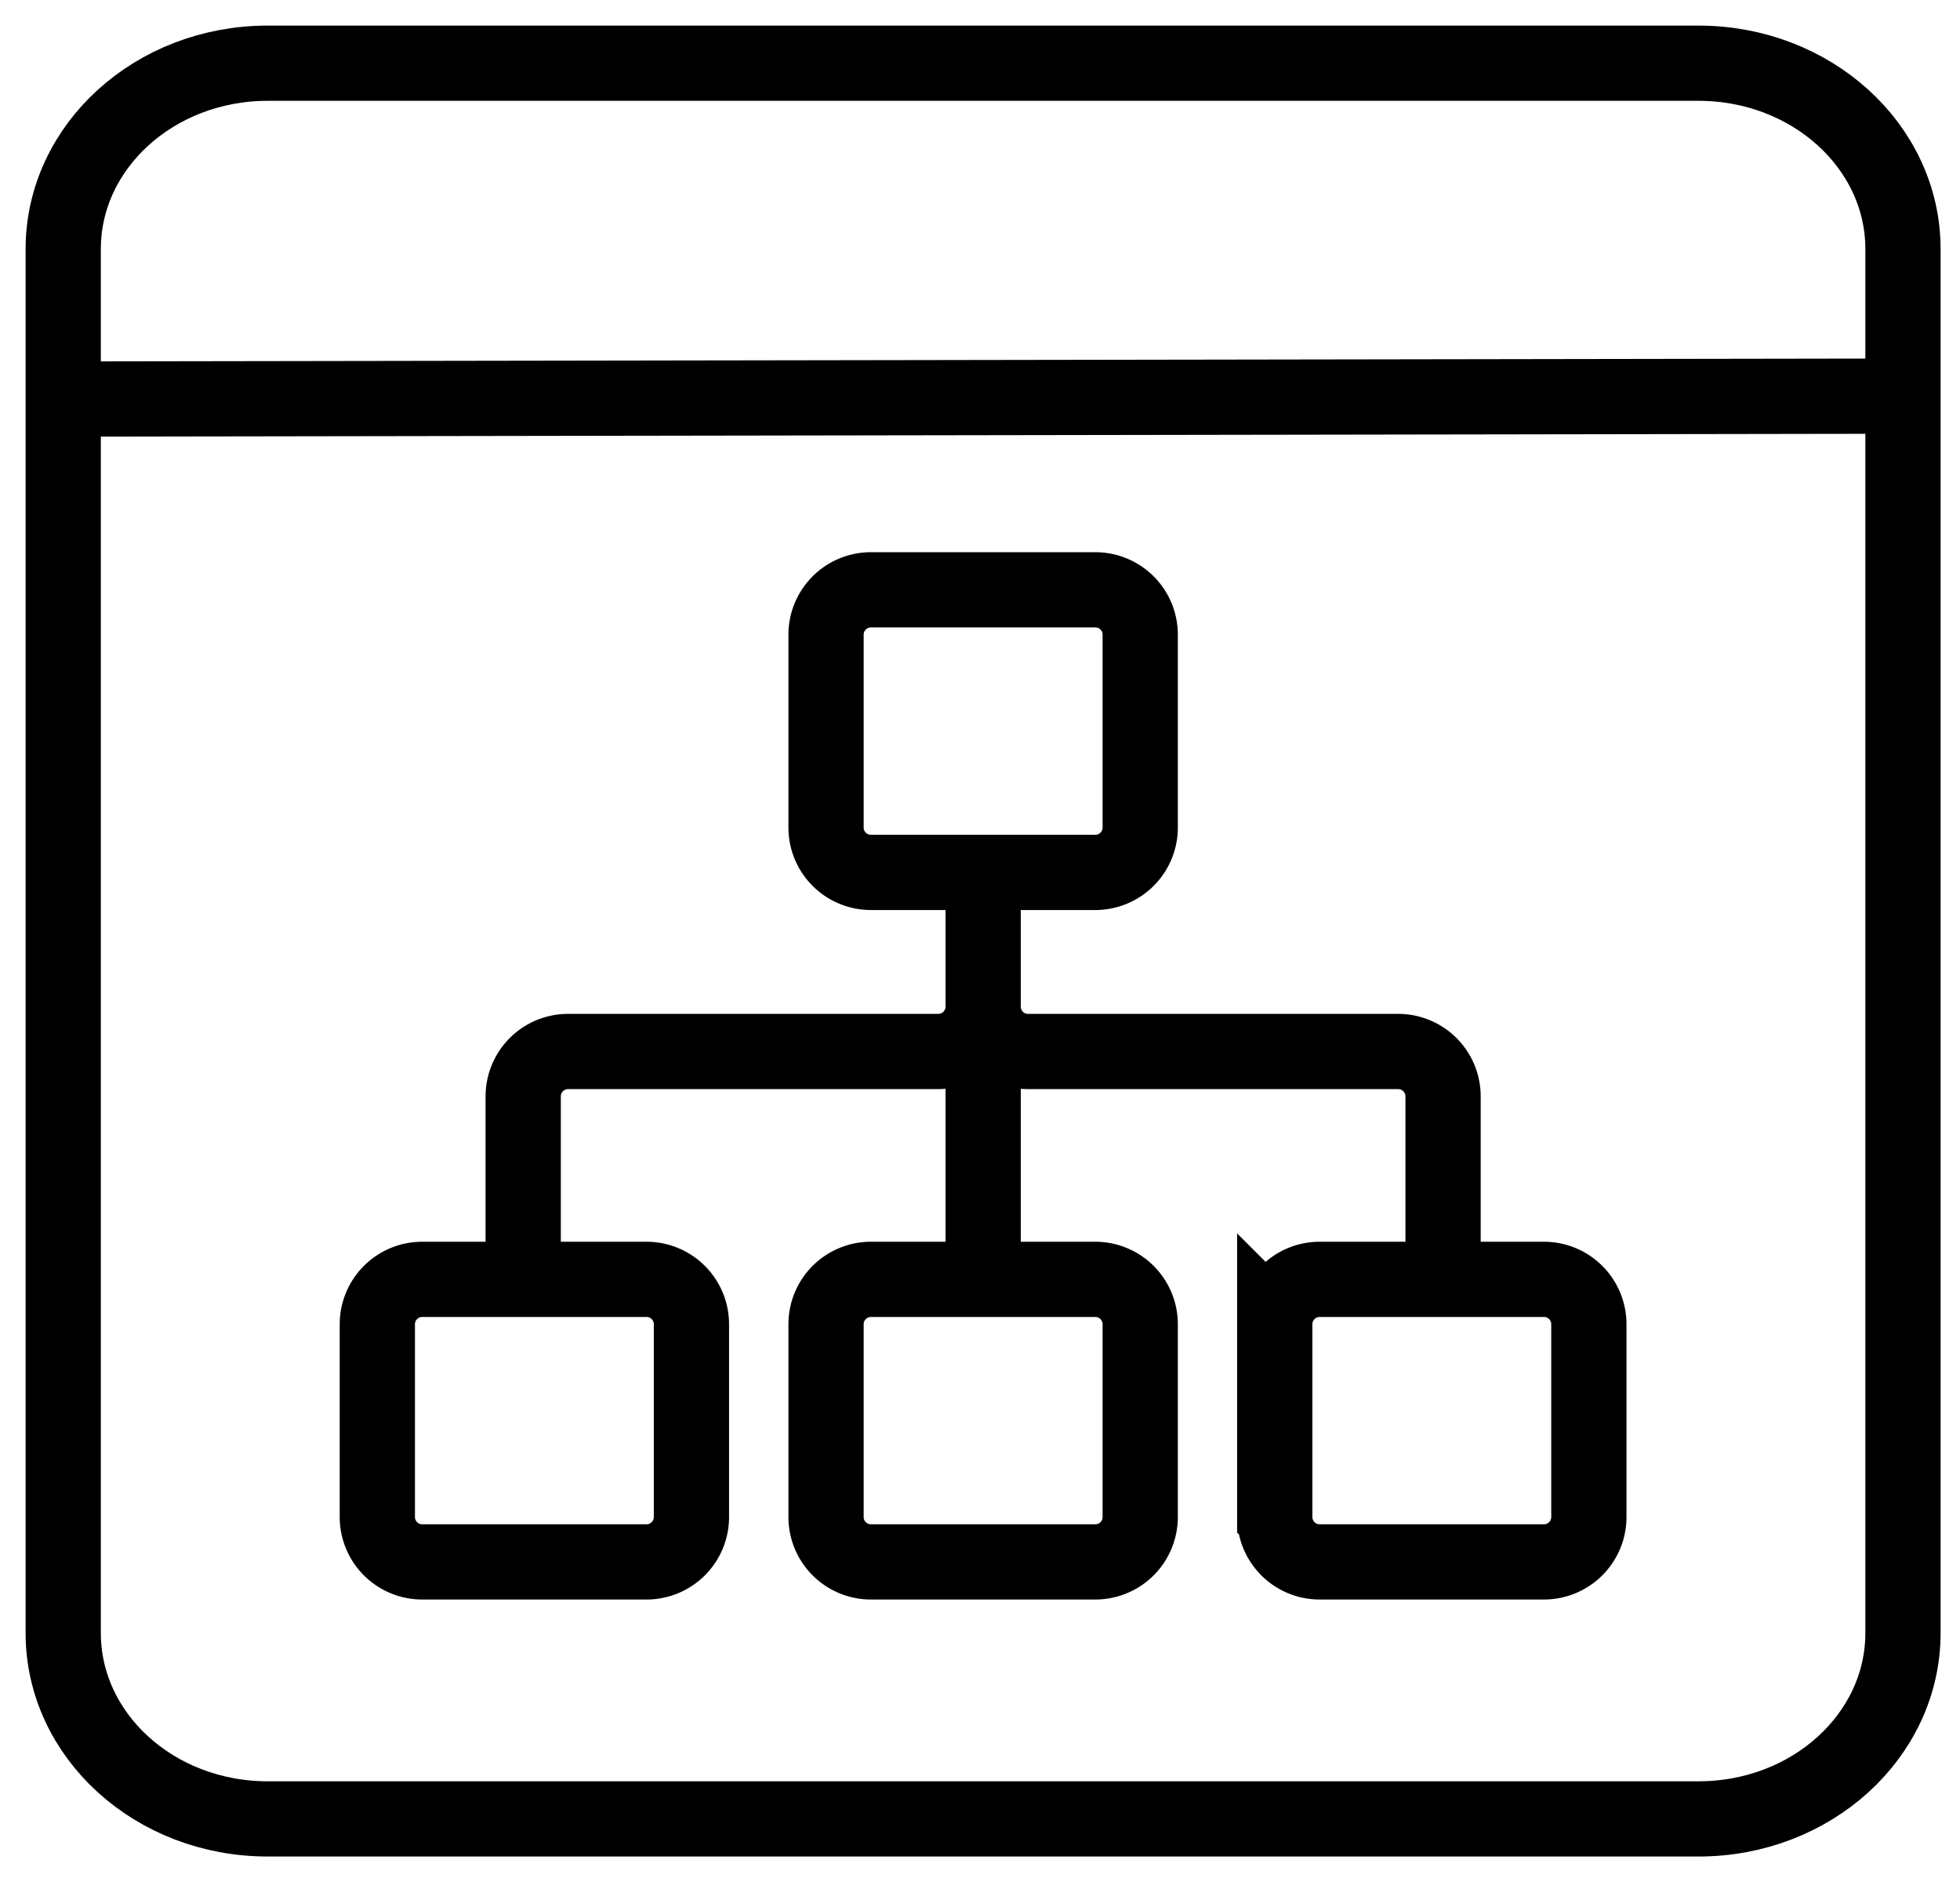
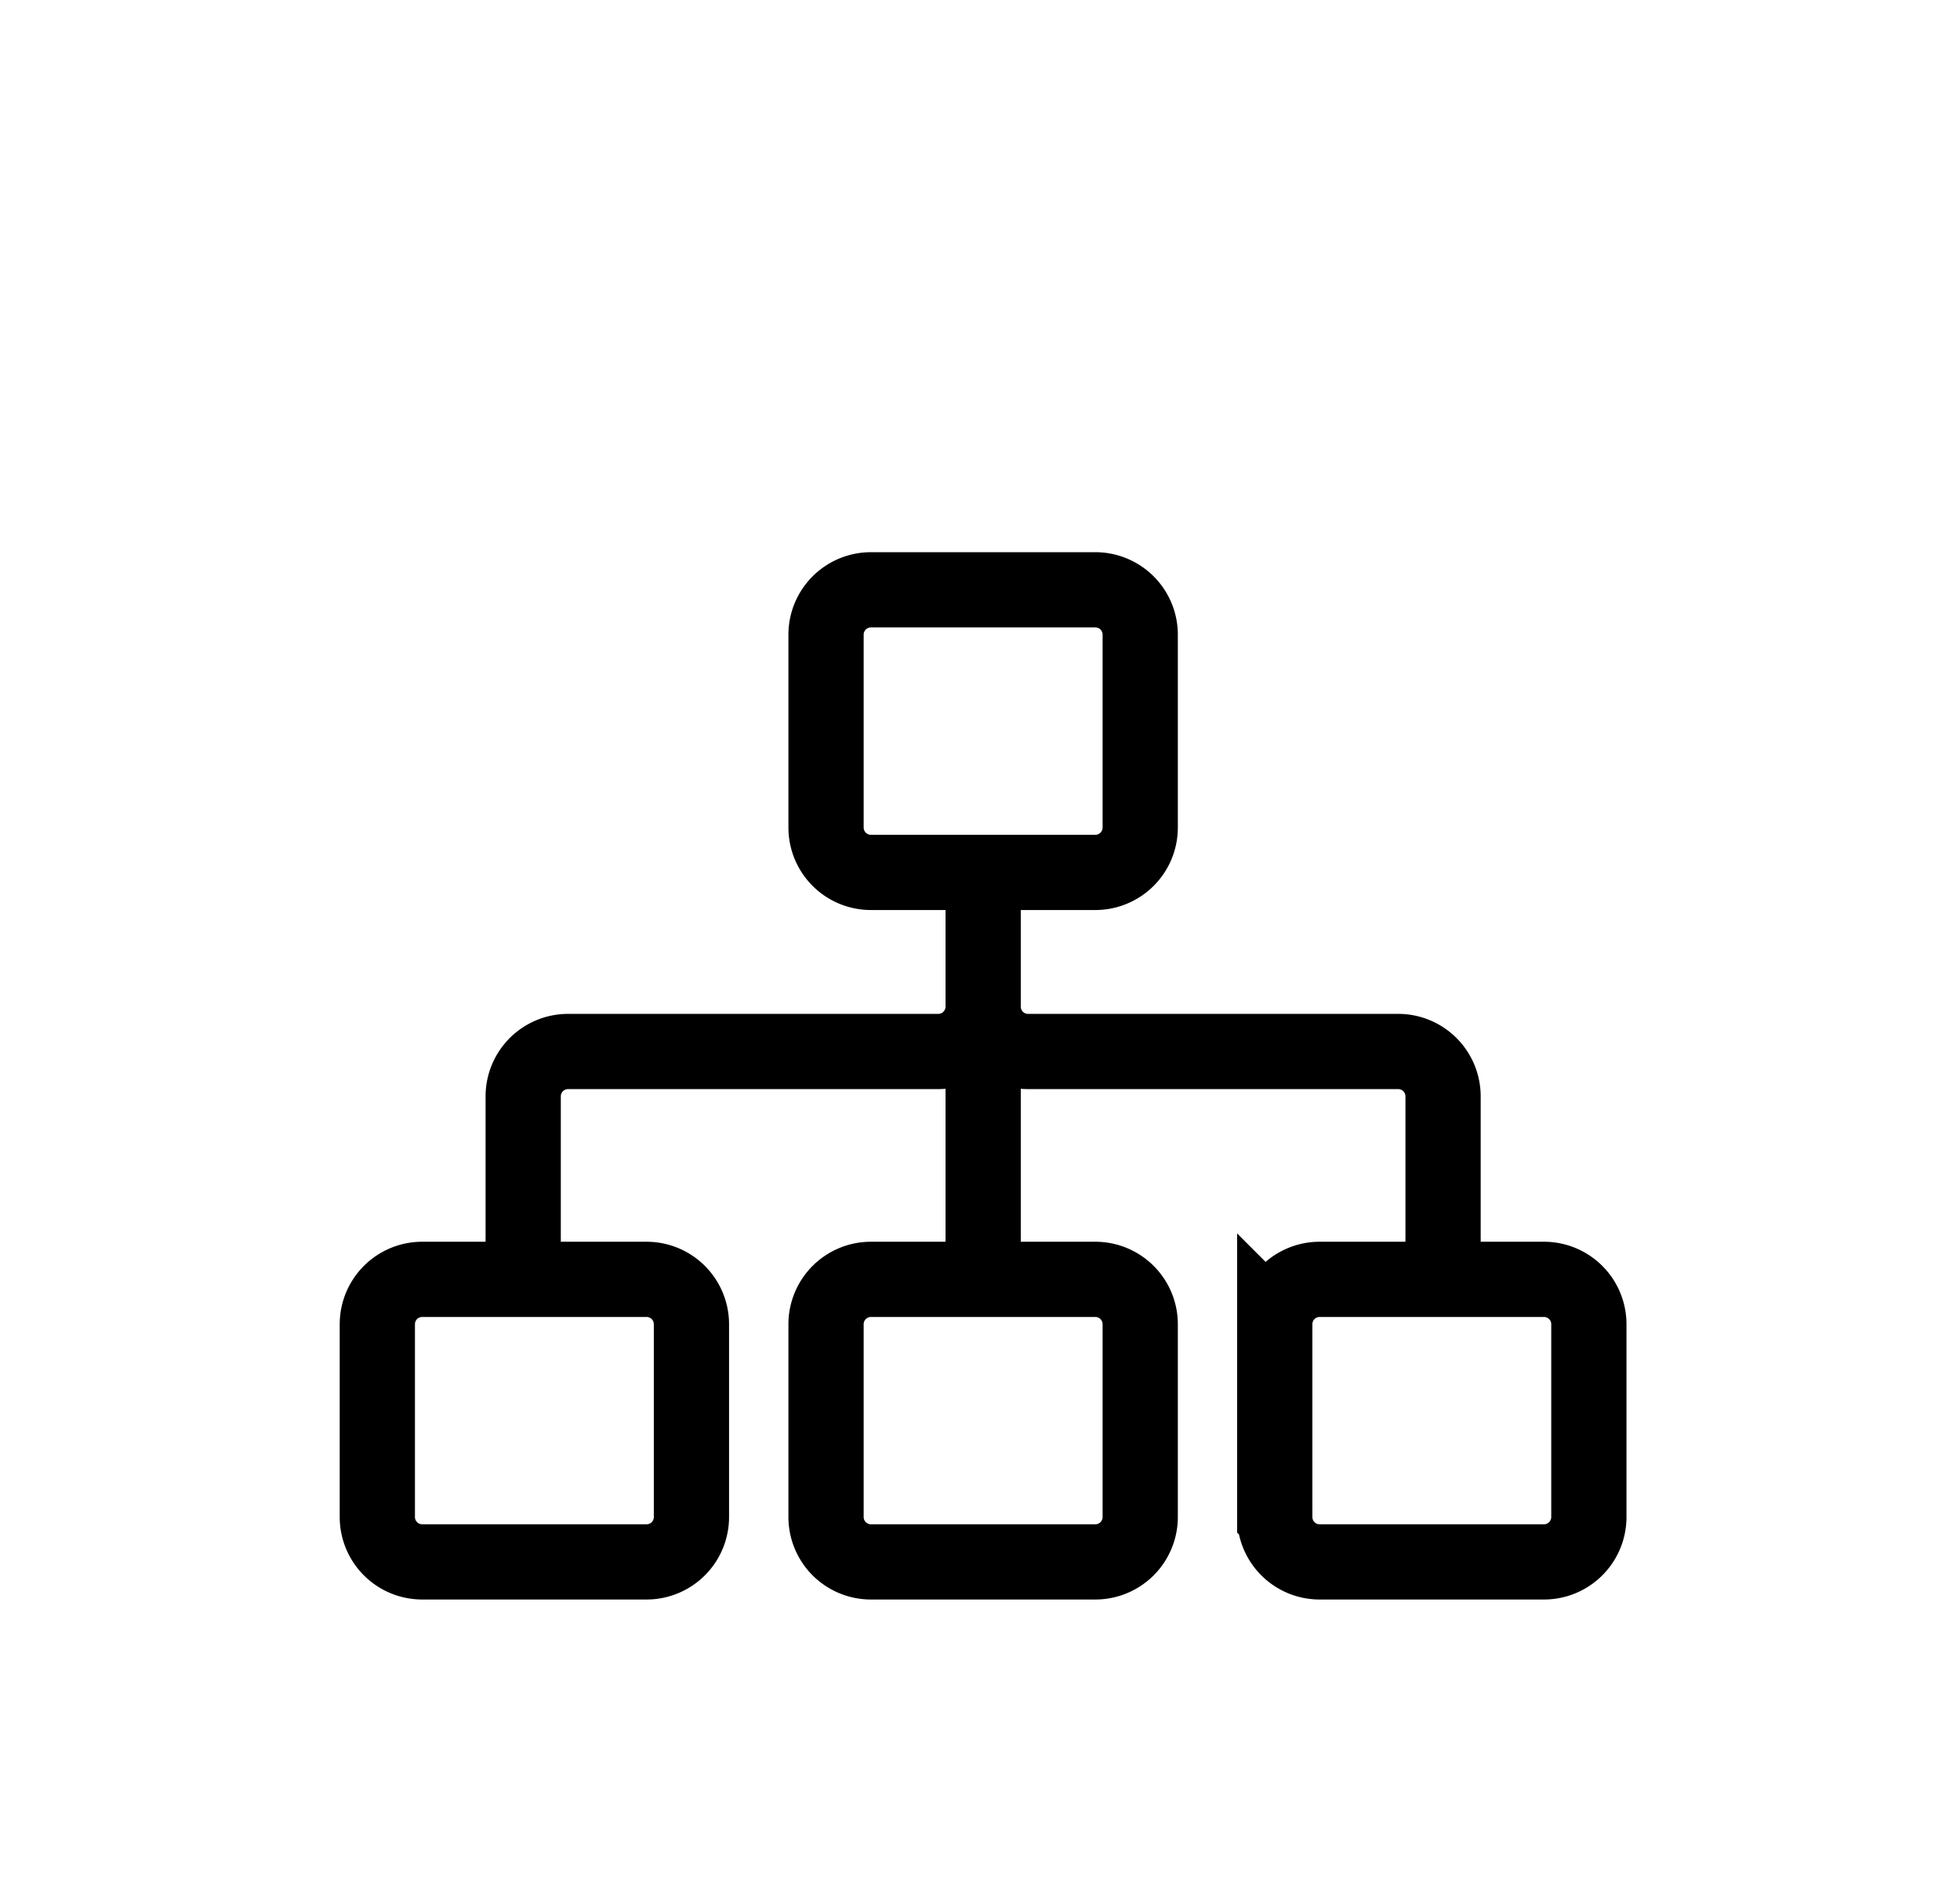
<svg xmlns="http://www.w3.org/2000/svg" width="31" height="30" fill="none" id="svg1970195365_1024">
-   <path d="M26.865 1H4.233C2.448 1 1 2.316 1 3.94v21.896c0 1.623 1.447 2.94 3.233 2.94h22.632c1.785 0 3.233-1.317 3.233-2.94V3.939C30.098 2.316 28.65 1 26.865 1ZM1.044 6.313l29.054-.046" stroke="currentColor" stroke-width="1.19" stroke-linecap="round" stroke-linejoin="round" />
  <path d="M13.065 13.092v-3.051a.71.71 0 0 1 .71-.71h3.549a.71.71 0 0 1 .71.71v3.051a.71.71 0 0 1-.71.71h-3.549a.71.71 0 0 1-.71-.71Zm0 10.908v-3.05a.71.71 0 0 1 .71-.71h3.549a.71.71 0 0 1 .71.71V24a.71.71 0 0 1-.71.71h-3.549a.71.71 0 0 1-.71-.71Zm-7.097 0v-3.05a.71.71 0 0 1 .71-.71h3.548a.71.71 0 0 1 .71.71V24a.71.71 0 0 1-.71.71H6.678a.71.71 0 0 1-.71-.71Zm14.194 0v-3.05a.71.71 0 0 1 .71-.71h3.548a.71.71 0 0 1 .71.71V24a.71.71 0 0 1-.71.71h-3.548a.71.71 0 0 1-.71-.71Zm-4.612-9.746v1.671a.71.71 0 0 1-.71.71H8.985a.71.71 0 0 0-.71.71v2.861m7.275-5.952v1.671c0 .392.317.71.709.71h5.855a.71.71 0 0 1 .71.71v2.861m-7.274-5.048v5.02" stroke="currentColor" stroke-width="1.19" />
</svg>